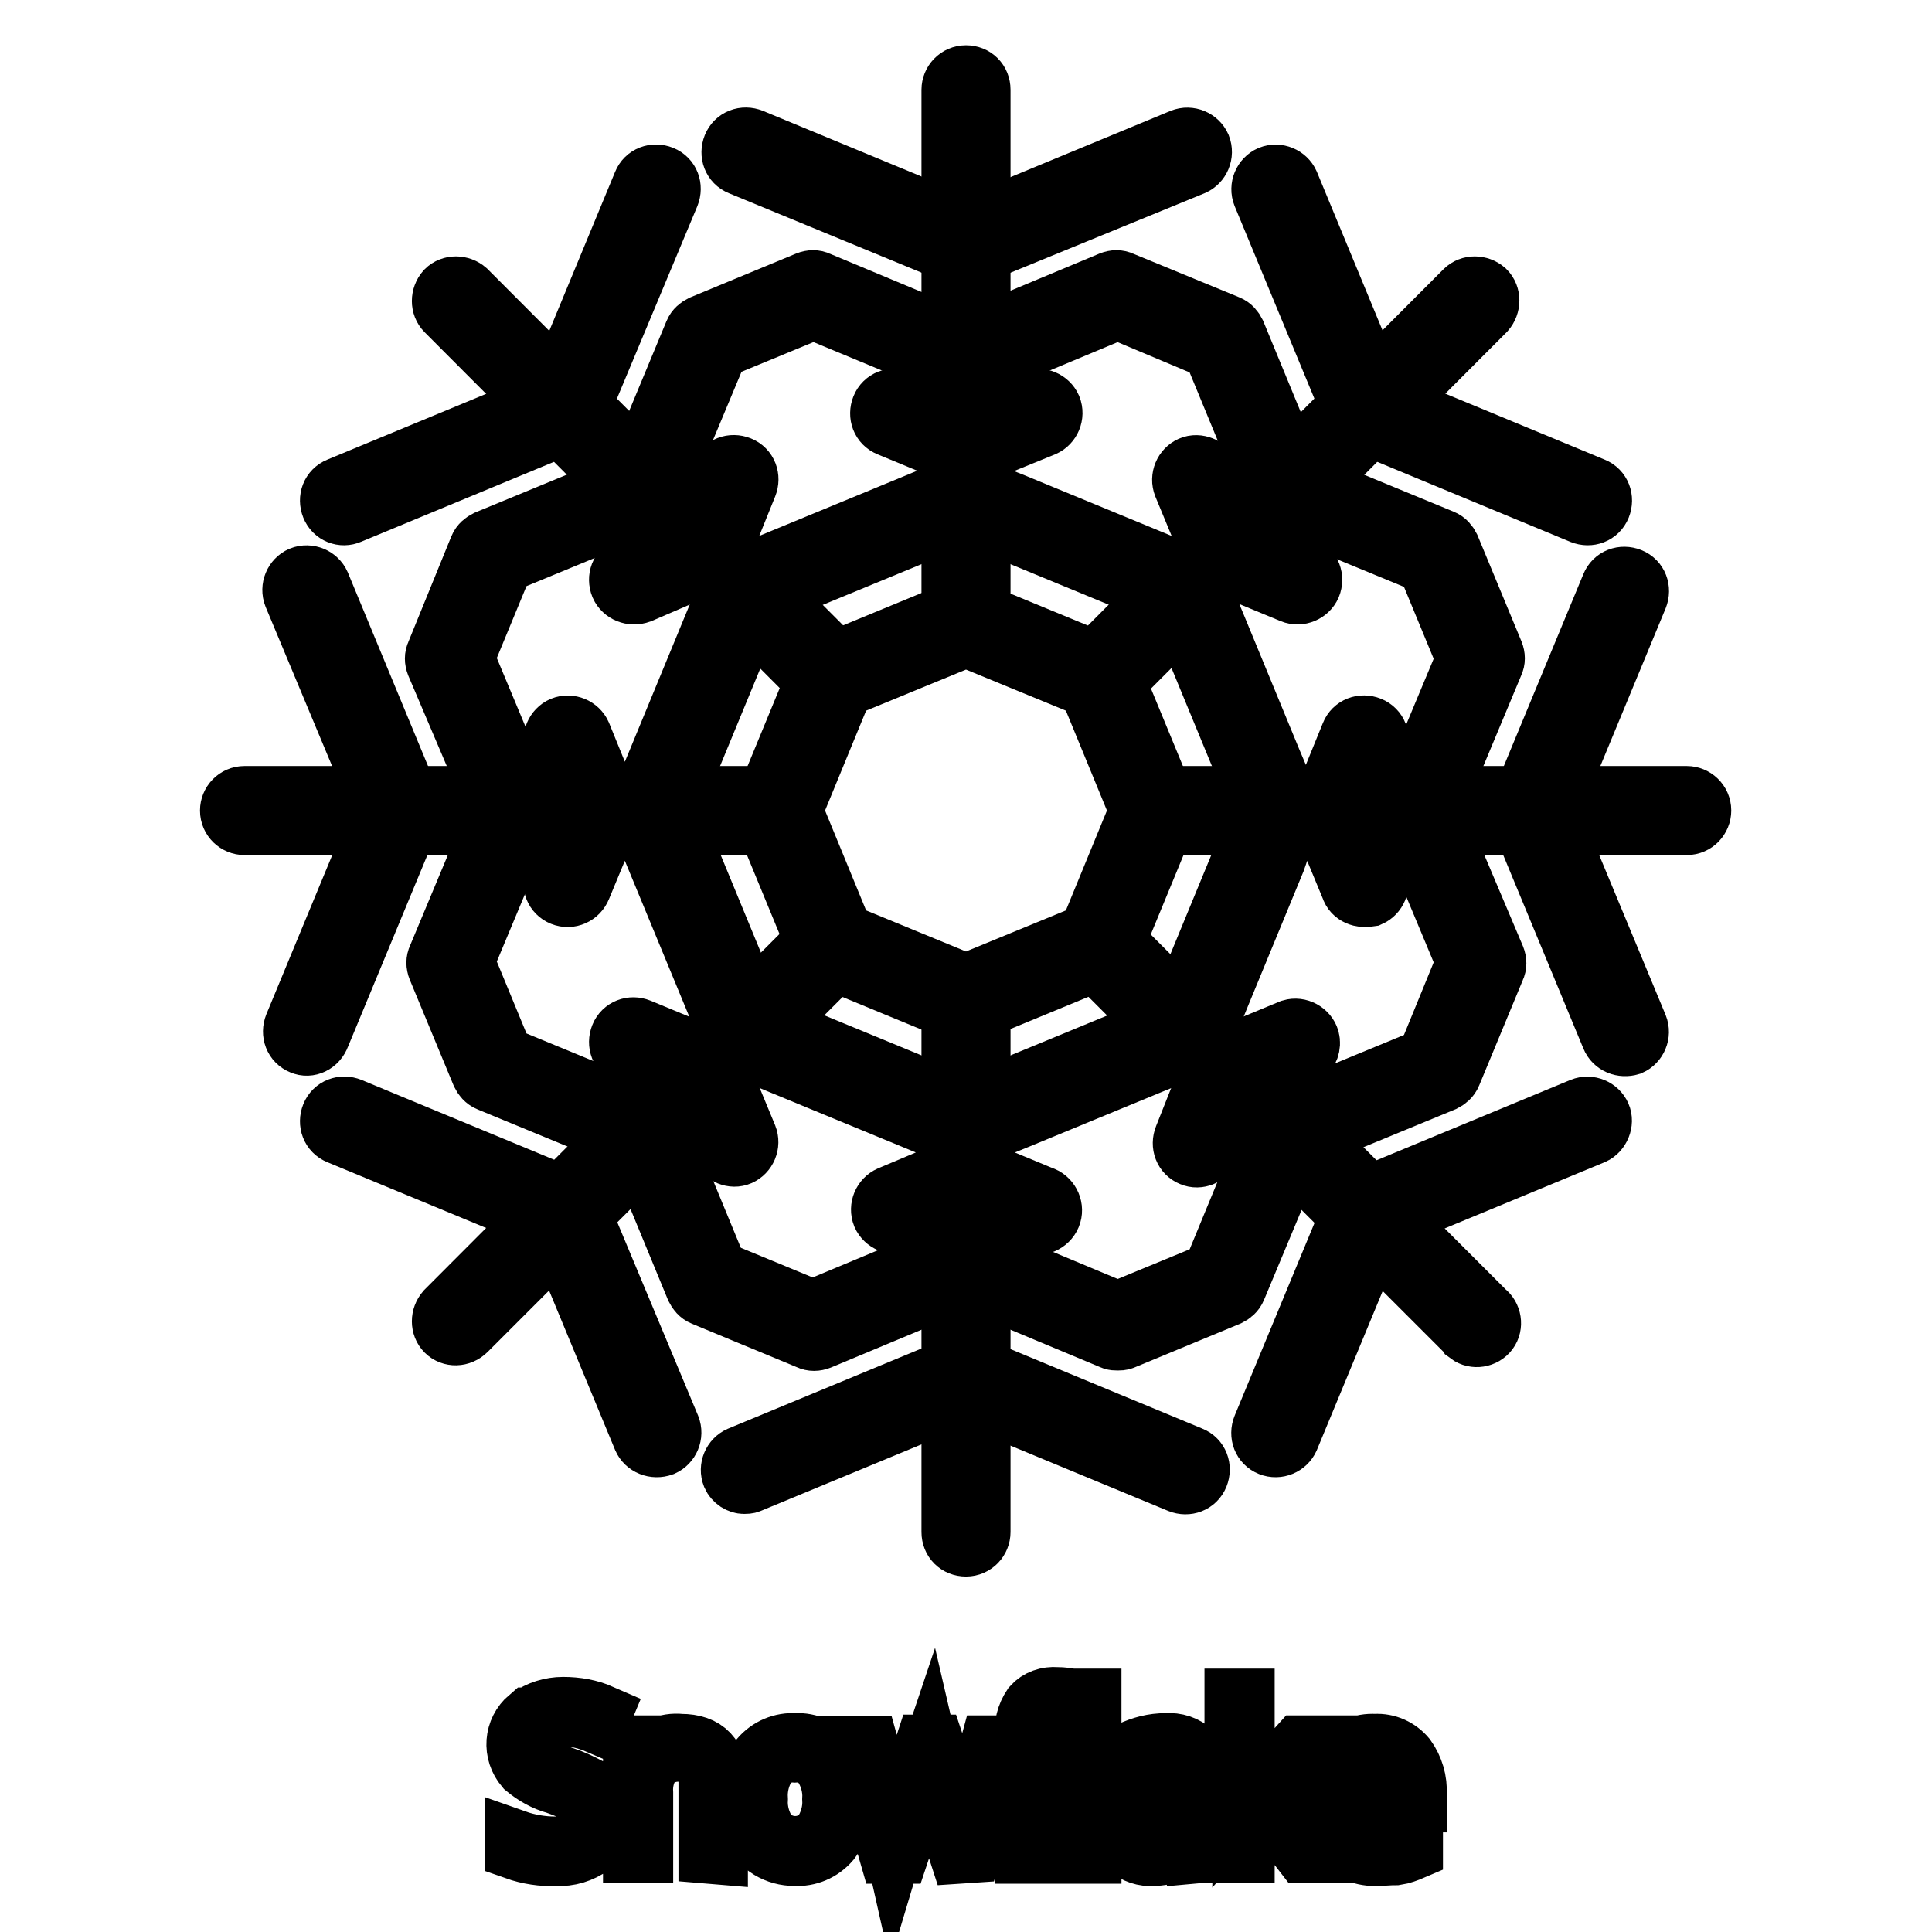
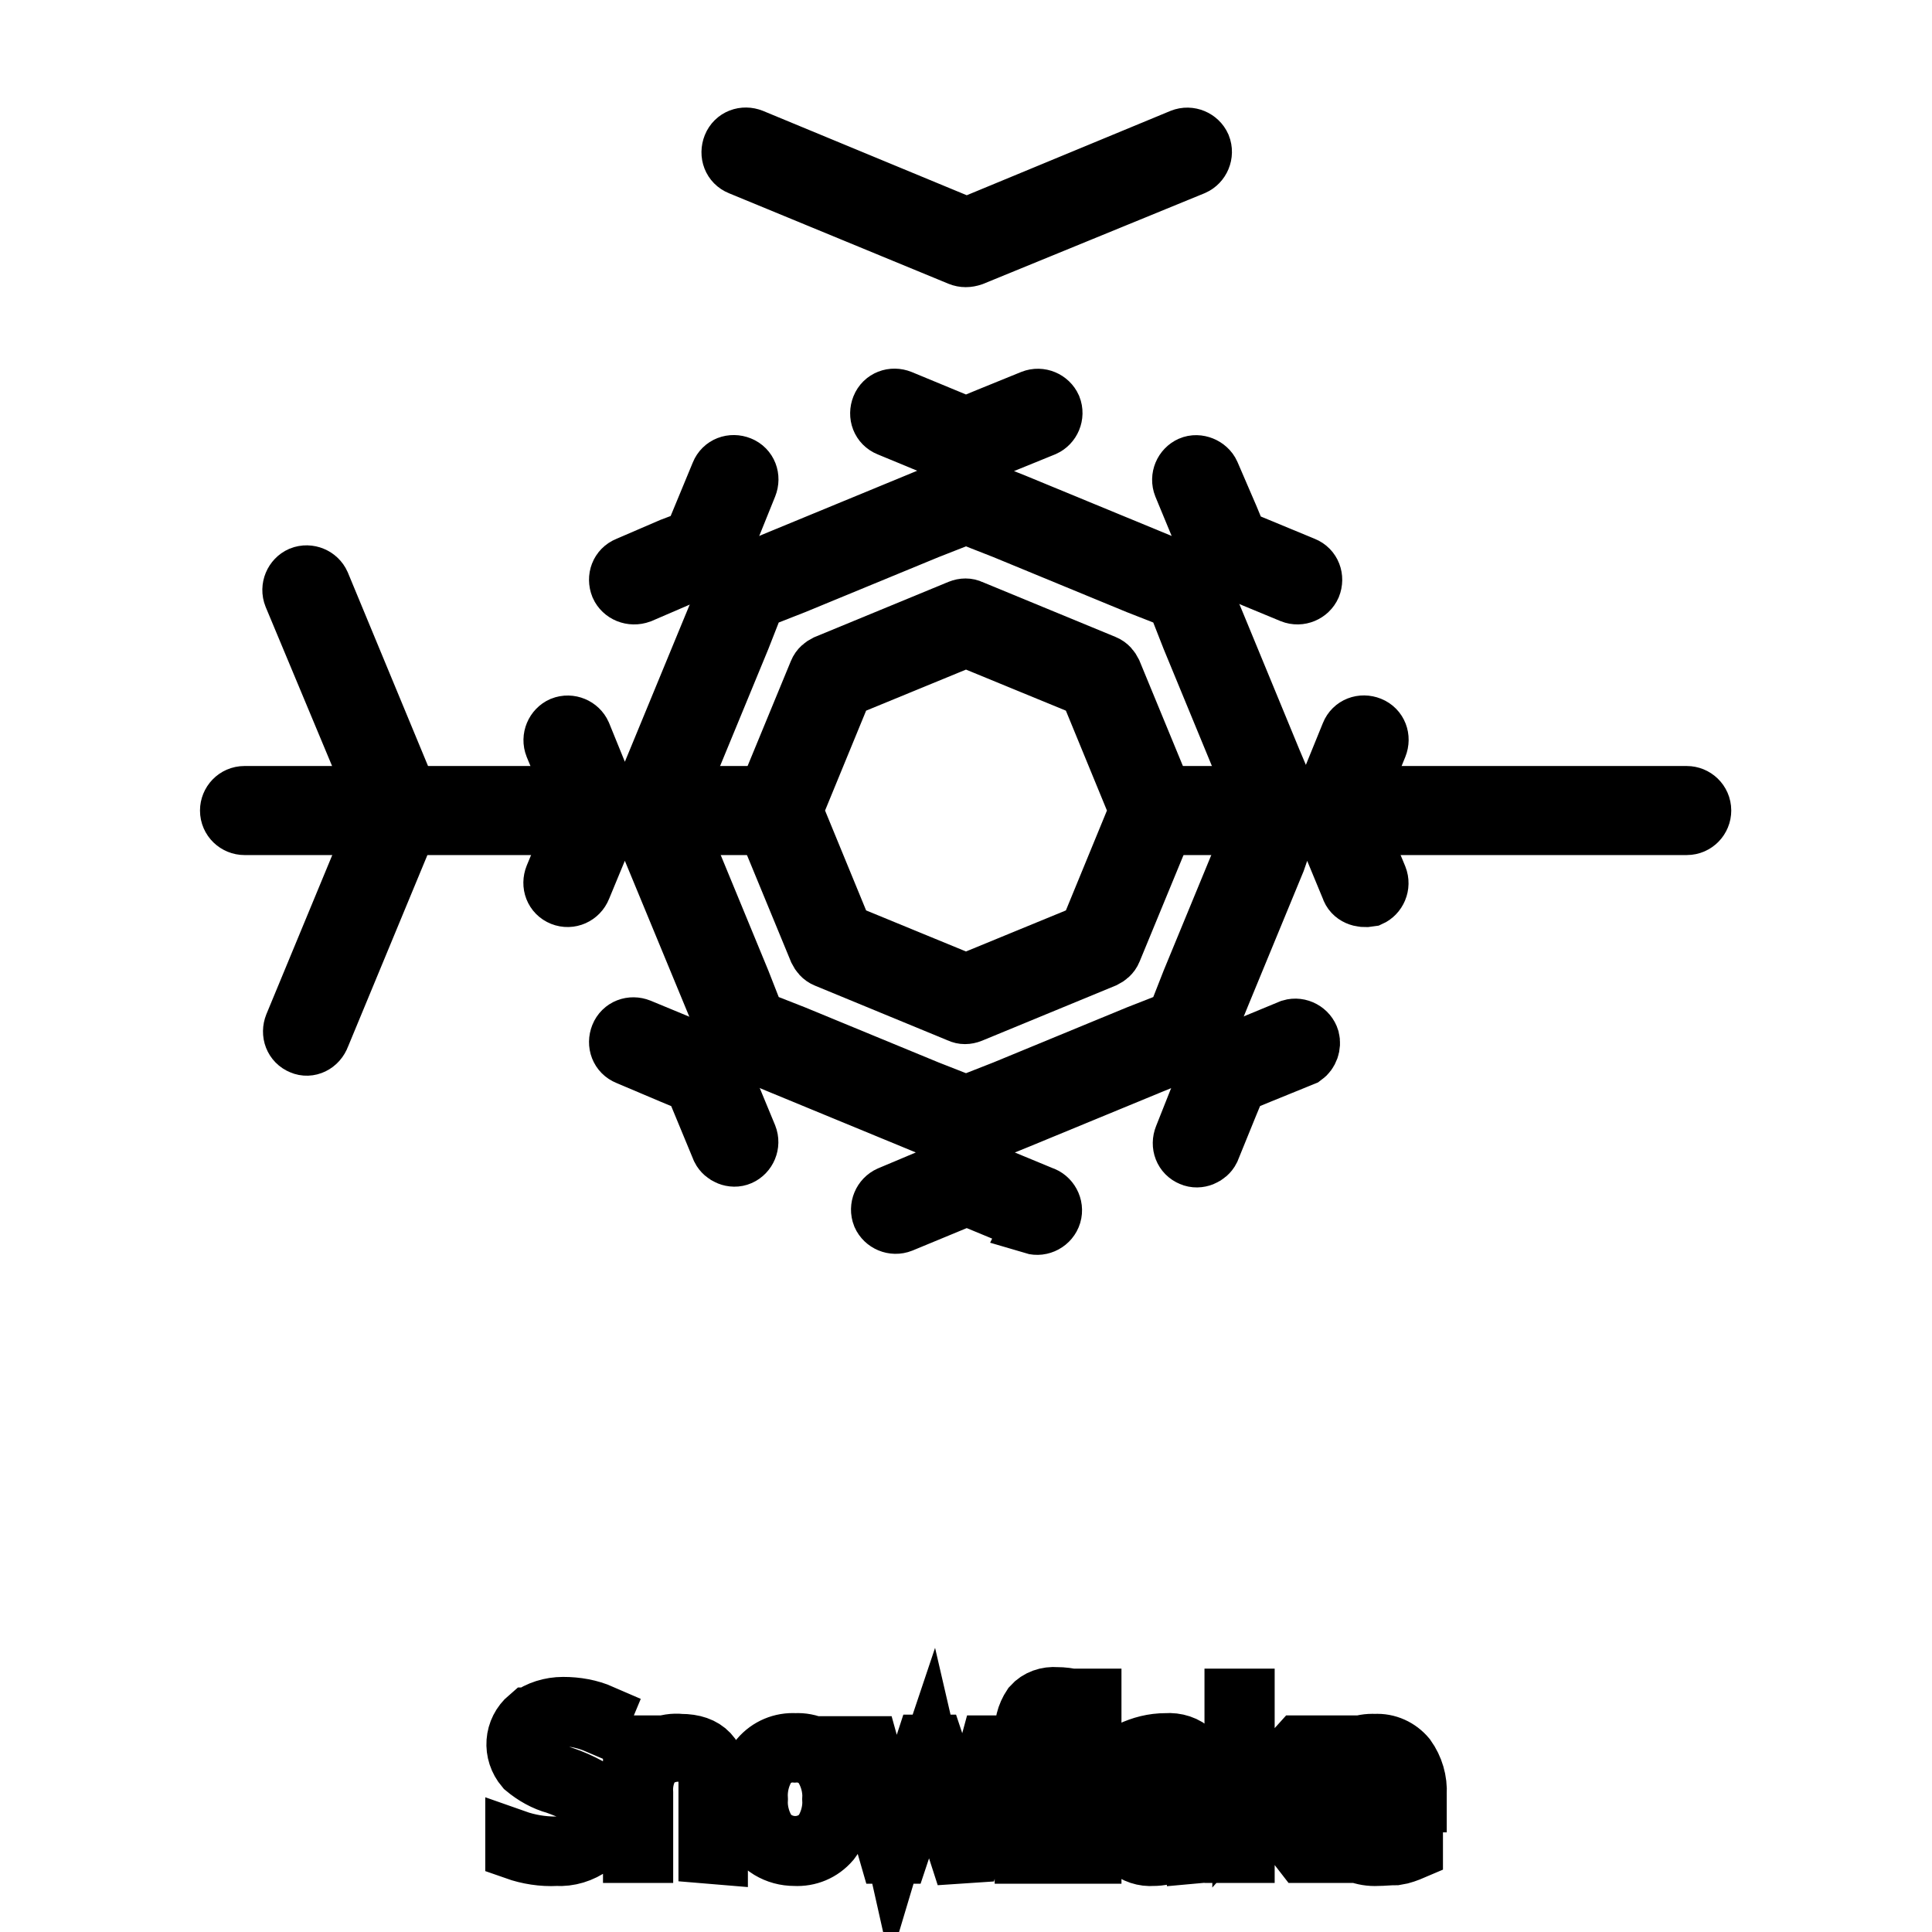
<svg xmlns="http://www.w3.org/2000/svg" version="1.1" x="0px" y="0px" viewBox="0 0 256 256" enable-background="new 0 0 256 256" xml:space="preserve">
  <g>
    <path stroke-width="8" fill-opacity="0" stroke="#000000" d="M80.2,240.7c0.1,1.5-0.6,2.9-1.8,3.8c-1.4,1-3,1.5-4.7,1.4c-1.8,0.1-3.7-0.2-5.4-0.8v-1.3 c1.7,0.6,3.5,0.9,5.3,0.9c1.3,0.1,2.7-0.3,3.8-1.1c0.9-0.7,1.4-1.7,1.4-2.8c0-0.6-0.1-1.3-0.5-1.8c-0.4-0.5-0.9-1-1.5-1.3 c-1-0.5-2-0.9-3.1-1.3c-1.5-0.4-2.9-1.2-4.1-2.2c-1.7-2-1.5-4.9,0.5-6.6c0,0,0,0,0.1,0c1.2-0.9,2.8-1.4,4.4-1.4 c1.8,0,3.5,0.3,5.1,1l-0.5,1.2c-1.4-0.6-3-1-4.6-1c-1.2-0.1-2.4,0.3-3.4,1c-0.8,0.6-1.3,1.6-1.3,2.7c-0.1,1.2,0.6,2.4,1.7,3 c1,0.5,2,1,3,1.3c1.2,0.4,2.3,0.9,3.4,1.5c0.7,0.4,1.2,1,1.6,1.7C80,239.1,80.2,239.9,80.2,240.7L80.2,240.7z M93.9,245.6v-9.3 c0.1-1.1-0.2-2.3-0.9-3.2c-0.8-0.7-1.8-1.1-2.8-1c-1.4-0.1-2.8,0.4-3.8,1.3c-0.9,1.2-1.3,2.7-1.2,4.2v7.9h-1.3v-14.2H85l0.2,2 c1.2-1.6,3.1-2.4,5-2.2c3.3,0,4.9,1.7,4.9,5.2v9.4L93.9,245.6z M111.7,238.4c0.1,2-0.5,3.9-1.7,5.5c-1.2,1.4-2.9,2.1-4.7,2 c-1.2,0-2.3-0.3-3.3-0.9c-1-0.6-1.7-1.5-2.2-2.6c-0.5-1.2-0.8-2.6-0.8-3.9c-0.1-2,0.5-3.9,1.7-5.5c1.2-1.4,2.9-2.1,4.7-2 c1.8-0.1,3.5,0.7,4.6,2C111.2,234.6,111.8,236.5,111.7,238.4z M100.4,238.4c-0.1,1.6,0.4,3.3,1.3,4.6c1.8,2,4.9,2.2,6.9,0.4 c0.1-0.1,0.3-0.3,0.4-0.4c0.9-1.3,1.4-3,1.3-4.6c0.1-1.6-0.4-3.3-1.3-4.6c-0.9-1.1-2.3-1.7-3.7-1.6c-1.4-0.1-2.8,0.5-3.7,1.6 C100.7,235.2,100.3,236.8,100.4,238.4z M127.1,245.6l-3.1-9.6c-0.2-0.7-0.5-1.6-0.8-2.9c-0.1,0.3-0.3,0.6-0.3,1l-0.6,1.9l-3.2,9.6 h-1.3l-4.1-14.2h1.4l2.3,8.3c0.5,2.1,0.9,3.6,1.1,4.5c0.6-2,1-3.4,1.2-4.1l2.9-8.9h1.2l2.9,8.7c0.6,2.1,1,3.4,1.2,4.1 c0.1-0.6,0.5-2,1.1-4.6l2.2-8.1h1.3l-3.9,14.2L127.1,245.6z M140.5,232.4h-3.4v13.2h-1.3v-13.2h-2.7v-0.8l2.7-0.5v-1.1 c-0.1-1.4,0.2-2.7,1-3.9c0.8-0.9,2-1.3,3.2-1.2c0.8,0,1.6,0.1,2.4,0.3l-0.3,1.1c-0.7-0.2-1.3-0.3-2-0.3c-0.8-0.1-1.6,0.3-2.2,0.9 c-0.5,0.9-0.7,1.9-0.6,2.9v1.3h3.4L140.5,232.4z M144.6,245.6h-1.3v-20.5h1.3V245.6z M158.1,245.6l-0.3-2.3h-0.1 c-0.6,0.8-1.3,1.5-2.2,2c-0.8,0.4-1.8,0.6-2.7,0.6c-1.2,0.1-2.4-0.3-3.3-1.1c-0.8-0.8-1.2-1.9-1.2-3c0-1.3,0.6-2.6,1.8-3.3 c1.5-0.9,3.3-1.3,5.1-1.3h2.7v-1c0.1-1.1-0.2-2.2-0.8-3.1c-0.7-0.7-1.7-1.1-2.7-1c-1.4,0-2.8,0.4-4.1,1.1l-0.5-1.1 c1.5-0.7,3-1.1,4.7-1.1c1.3-0.1,2.6,0.3,3.5,1.2c0.9,1.1,1.3,2.4,1.2,3.8v9.5L158.1,245.6z M152.8,244.7c2.5,0.2,4.7-1.6,4.9-4.1 c0-0.3,0-0.6,0-0.8v-1.4l-2.5,0.1c-1.5,0-2.9,0.3-4.2,1c-0.9,0.5-1.3,1.5-1.3,2.5c0,0.8,0.3,1.5,0.8,2 C151.2,244.5,152,244.7,152.8,244.7L152.8,244.7z M164.9,239.4l7.3-8.1h1.6l-5.6,6.1l6.1,8.1h-1.6l-5.5-7.1l-2.3,2v5.1h-1.3v-20.4 h1.3v10.2C165,235.4,164.9,239.4,164.9,239.4L164.9,239.4z M182.5,245.9c-1.8,0.1-3.6-0.6-4.9-1.9c-1.2-1.5-1.9-3.4-1.7-5.4 c-0.1-2,0.5-3.9,1.7-5.5c1.1-1.4,2.8-2.1,4.6-2c1.6-0.1,3.1,0.6,4.1,1.8c1,1.4,1.5,3.1,1.4,4.8v1.1h-10.4c-0.1,1.6,0.4,3.2,1.4,4.5 c1,1.1,2.4,1.6,3.9,1.5c0.7,0,1.4,0,2.2-0.2c0.8-0.2,1.6-0.4,2.4-0.7v1.2c-0.7,0.3-1.5,0.6-2.2,0.7 C184,245.8,183.3,245.9,182.5,245.9z M182.1,232.2c-1.3-0.1-2.5,0.4-3.3,1.4c-0.9,1.1-1.4,2.5-1.5,3.9h8.9c0.1-1.4-0.3-2.7-1.1-3.9 C184.4,232.7,183.3,232.1,182.1,232.2L182.1,232.2z M127.2,33.9l-29.1-12c-1-0.4-1.4-1.5-1-2.5c0.4-1,1.5-1.4,2.5-1l28.5,11.8 l28.5-11.8c1-0.4,2.1,0.1,2.5,1c0.4,1-0.1,2.1-1,2.5l-29.3,12C128.2,34.1,127.7,34.1,127.2,33.9L127.2,33.9z M127.2,60.4l-3.6-1.5 l-5.8-2.4c-1-0.4-1.4-1.5-1-2.5c0.4-1,1.5-1.4,2.5-1l0,0l5.8,2.4l2.9,1.2l2.9-1.2l5.9-2.4c1-0.4,2.1,0.1,2.5,1c0.4,1-0.1,2.1-1,2.5 l0,0l-5.9,2.4l-3.7,1.5C128.2,60.6,127.7,60.6,127.2,60.4L127.2,60.4z M74.5,118.7c-1-0.4-1.4-1.5-1-2.5c0,0,0,0,0,0l2.4-5.8 l1.2-2.9l-1.2-2.9l-2.4-5.8c-0.4-1,0.1-2.1,1-2.5c1-0.4,2.1,0.1,2.5,1l2.4,5.9l1.5,3.6c0.2,0.5,0.2,1,0,1.4l-1.5,3.6l-2.4,5.8 C76.6,118.6,75.5,119.1,74.5,118.7L74.5,118.7z M136.8,162l-5.8-2.4l-2.9-1.2l-2.9,1.2l-5.8,2.4c-1,0.4-2.1-0.1-2.5-1 c-0.4-1,0.1-2.1,1-2.5l5.7-2.4l3.6-1.5c0.5-0.2,1-0.2,1.4,0l3.6,1.5l5.8,2.4c1,0.3,1.6,1.4,1.3,2.4c-0.3,1-1.4,1.6-2.4,1.3 C137,162,136.9,162,136.8,162L136.8,162z M179,117.6l-2.4-5.8l-1.5-3.6c-0.2-0.5-0.2-1,0-1.4l1.5-3.6l2.4-5.9c0.4-1,1.5-1.4,2.5-1 c1,0.4,1.4,1.5,1,2.5l-2.4,5.9l-1.2,2.9l1.2,2.9l2.4,5.8c0.4,1-0.1,2.1-1,2.5C180.4,119,179.3,118.6,179,117.6L179,117.6L179,117.6 z M127.2,150.8l-5.8-2.4l-17.7-7.3l-5.8-2.4c-0.5-0.2-0.8-0.6-1-1l-2.4-5.8L87.1,114l-2.4-5.8c-0.2-0.5-0.2-1,0-1.4l2.4-5.8 l7.3-17.7l2.4-5.8c0.2-0.5,0.6-0.8,1-1l5.8-2.4l17.7-7.3l5.8-2.4c0.5-0.2,1-0.2,1.4,0l5.8,2.3l17.7,7.3l5.8,2.4 c0.5,0.2,0.8,0.6,1,1l2.4,5.8l7.3,17.7l2.5,5.9c0.2,0.5,0.2,1,0,1.4L169,114l-7.3,17.7l-2.4,5.9c-0.2,0.5-0.6,0.8-1,1l-5.9,2.4 l-17.7,7.3l-5.9,2.4C128.2,150.9,127.7,150.9,127.2,150.8L127.2,150.8z M122.9,70.1l-17.7,7.3l-5.1,2l-2,5.1l-7.3,17.7l-2,5.1 l2,5.1l7.3,17.7l2,5.1l5.1,2l17.7,7.3l5.1,2l5.1-2l17.7-7.3l5.1-2l2-5.1l7.3-17.7l2-5.1l-2-5.1l-7.3-17.7l-2-5.1l-5.1-2l-17.7-7.3 l-5.1-2L122.9,70.1z" />
    <path stroke-width="8" fill-opacity="0" stroke="#000000" d="M109.5,126.9c-0.5-0.2-0.8-0.6-1-1l-7.3-17.7c-0.2-0.5-0.2-1,0-1.4l7.3-17.7c0.2-0.5,0.6-0.8,1-1l17.7-7.3 c0.5-0.2,1-0.2,1.4,0l17.7,7.3c0.5,0.2,0.8,0.6,1,1l7.3,17.7c0.2,0.5,0.2,1,0,1.4l-7.3,17.7c-0.2,0.5-0.6,0.8-1,1l-17.7,7.3 c-0.5,0.2-1,0.2-1.4,0L109.5,126.9z M128,130.4l16.3-6.7l6.7-16.3l-6.7-16.3L128,84.4l-16.3,6.7l-6.7,16.3l6.7,16.3L128,130.4z" />
-     <path stroke-width="8" fill-opacity="0" stroke="#000000" d="M126.1,82.4V11.9c0-1,0.8-1.9,1.9-1.9s1.9,0.8,1.9,1.9c0,0,0,0,0,0v70.5c0,1-0.8,1.9-1.9,1.9 C126.9,84.3,126.1,83.5,126.1,82.4C126.1,82.4,126.1,82.4,126.1,82.4z M97,195.5c-0.4-1,0.1-2.1,1-2.5l29.2-12.1 c0.5-0.2,1-0.2,1.4,0l29.2,12.1c1,0.4,1.4,1.5,1,2.5c-0.4,1-1.5,1.4-2.5,1l0,0l-28.5-11.8l-28.5,11.8c-0.2,0.1-0.5,0.1-0.7,0.1 C98,196.6,97.3,196.2,97,195.5L97,195.5z" />
-     <path stroke-width="8" fill-opacity="0" stroke="#000000" d="M126.1,203v-70.5c0-1,0.8-1.9,1.9-1.9s1.9,0.8,1.9,1.9c0,0,0,0,0,0V203c0,1-0.8,1.9-1.9,1.9 C126.9,204.9,126.1,204.1,126.1,203C126.1,203,126.1,203,126.1,203z M213.5,137.4l-12.1-29.2c-0.2-0.5-0.2-1,0-1.4l12.1-29.2 c0.4-1,1.5-1.4,2.5-1c1,0.4,1.4,1.5,1,2.5l-11.8,28.5L217,136c0.4,1-0.1,2.1-1,2.5C215,138.8,213.9,138.4,213.5,137.4L213.5,137.4 L213.5,137.4z" />
    <path stroke-width="8" fill-opacity="0" stroke="#000000" d="M151,107.4c0-1,0.8-1.9,1.9-1.9c0.1,0,0.1,0,0.1,0h70.5c1,0,1.9,0.8,1.9,1.9c0,1-0.8,1.9-1.9,1.9h-70.5 c-1,0.1-2-0.7-2-1.7C151,107.5,151,107.5,151,107.4z M40,138.4c-1-0.4-1.4-1.5-1-2.5c0,0,0,0,0,0l11.8-28.5L38.9,78.9 c-0.4-1,0.1-2.1,1-2.5c1-0.4,2.1,0.1,2.5,1l0,0l12.1,29.2c0.2,0.5,0.2,1,0,1.4l-12.1,29.2C42,138.3,40.9,138.8,40,138.4L40,138.4z" />
    <path stroke-width="8" fill-opacity="0" stroke="#000000" d="M32.4,109.3c-1,0-1.9-0.8-1.9-1.9c0-1,0.8-1.9,1.9-1.9h70.5c1,0,1.9,0.8,1.9,1.9c0,1-0.8,1.9-1.9,1.9 c0,0,0,0,0,0H32.4z M171.2,78.6l-5.8-2.4l-3.6-1.5c-0.5-0.2-0.8-0.6-1-1l-1.6-3.6l-2.4-5.8c-0.4-1,0.1-2.1,1-2.5s2.1,0.1,2.5,1 l2.5,5.8l1.2,2.9l2.9,1.2l5.8,2.4c1,0.4,1.4,1.5,1,2.5C173.3,78.5,172.2,79,171.2,78.6L171.2,78.6z M82.2,77.6c-0.4-1,0-2.1,1-2.5 c0,0,0,0,0,0l5.8-2.5l2.9-1.1l1.2-2.9l2.4-5.8c0.4-1,1.5-1.4,2.5-1c1,0.4,1.4,1.5,1,2.5l0,0L96.7,70l-1.5,3.6c-0.2,0.5-0.6,0.8-1,1 l-3.6,1.5l-5.8,2.5C83.7,79,82.6,78.5,82.2,77.6C82.2,77.6,82.2,77.6,82.2,77.6L82.2,77.6z M95.6,152.2l-2.4-5.8l-1.2-2.9l-2.9-1.2 l-5.9-2.5c-1-0.4-1.4-1.5-1-2.5c0.4-1,1.5-1.4,2.5-1l5.8,2.4l3.6,1.5c0.5,0.2,0.8,0.6,1,1l1.5,3.6l2.4,5.8c0.4,1-0.1,2.1-1,2.5 C97.1,153.5,96,153,95.6,152.2L95.6,152.2z M157.9,153.2c-1-0.4-1.4-1.5-1-2.5c0,0,0,0,0,0l2.3-5.8l1.5-3.6c0.2-0.5,0.6-0.8,1-1 l3.6-1.5l5.8-2.4c1-0.3,2.1,0.3,2.4,1.3c0.2,0.8-0.1,1.7-0.8,2.2l-5.9,2.4l-2.9,1.2l-1.2,2.9l-2.4,5.9 C159.9,153.1,158.8,153.6,157.9,153.2L157.9,153.2z" />
-     <path stroke-width="8" fill-opacity="0" stroke="#000000" d="M144.3,91.1c-0.7-0.7-0.7-1.9,0-2.7c0,0,0,0,0,0l49.8-49.9c0.7-0.7,1.9-0.7,2.7,0c0.7,0.7,0.7,1.9,0,2.7 L147,91.1C146.2,91.8,145,91.8,144.3,91.1C144.3,91.1,144.3,91.1,144.3,91.1L144.3,91.1z M59.1,176.4c-0.7-0.7-0.7-1.9,0-2.7 l49.8-49.9c0.8-0.7,2-0.7,2.7,0.1c0.7,0.7,0.7,1.9,0,2.6l-49.8,49.8C61,177.1,59.8,177.1,59.1,176.4 C59.1,176.4,59.1,176.4,59.1,176.4L59.1,176.4z M194.2,176.4l-49.9-49.9c-0.6-0.8-0.5-2,0.4-2.6c0.7-0.5,1.6-0.5,2.2,0l49.9,49.9 c0.8,0.6,1,1.8,0.4,2.6s-1.8,1-2.6,0.4C194.5,176.6,194.3,176.5,194.2,176.4z M108.9,91.1L59.1,41.2c-0.7-0.7-0.7-1.9,0-2.7 c0.7-0.7,1.9-0.7,2.7,0l49.8,49.9c0.7,0.7,0.7,1.9,0,2.7C110.8,91.8,109.7,91.8,108.9,91.1L108.9,91.1z" />
-     <path stroke-width="8" fill-opacity="0" stroke="#000000" d="M209.6,68.1L180.4,56c-0.5-0.2-0.8-0.6-1-1l-12.1-29.2c-0.4-1,0.1-2.1,1-2.5c1-0.4,2.1,0.1,2.5,1l0,0 l11.8,28.5l28.5,11.8c1,0.4,1.4,1.5,1,2.5C211.7,68.1,210.6,68.5,209.6,68.1L209.6,68.1z M85.2,190.6l-11.8-28.5l-28.5-11.8 c-1-0.4-1.4-1.5-1-2.5c0.4-1,1.5-1.4,2.5-1l29.2,12.1c0.5,0.2,0.8,0.6,1,1l12.2,29.2c0.4,1-0.1,2.1-1,2.5 C86.7,192,85.6,191.5,85.2,190.6L85.2,190.6L85.2,190.6z M168.3,191.6c-1-0.4-1.4-1.5-1-2.5c0,0,0,0,0,0l12.1-29.2 c0.2-0.5,0.6-0.8,1-1l29.2-12.1c1-0.4,2.1,0.1,2.5,1s-0.1,2.1-1,2.5l-28.5,11.8l-11.8,28.5C170.4,191.5,169.3,192,168.3,191.6 C168.3,191.6,168.3,191.6,168.3,191.6L168.3,191.6z M198.1,126.9c0.2,0.5,0.2,1,0,1.4l-5.8,14c-0.2,0.5-0.6,0.8-1,1l-19.4,8 l-8.1,19.4c-0.2,0.5-0.6,0.8-1,1l-14,5.8c-0.2,0.1-0.5,0.1-0.7,0.1c-0.3,0-0.5,0-0.7-0.1l-19.4-8.1l-19.4,8.1c-0.5,0.2-1,0.2-1.4,0 l-14-5.8c-0.5-0.2-0.8-0.6-1-1l-8-19.4l-19.4-8c-0.5-0.2-0.8-0.6-1-1l-5.8-14c-0.2-0.5-0.2-1,0-1.4l8.1-19.4L57.8,88 c-0.2-0.5-0.2-1,0-1.4l5.7-14c0.2-0.5,0.6-0.8,1-1l19.4-8L92,44.1c0.2-0.5,0.6-0.8,1-1l14-5.8c0.5-0.2,1-0.2,1.4,0l19.4,8.1 l19.4-8.1c0.5-0.2,1-0.2,1.4,0l14.1,5.8c0.5,0.2,0.8,0.6,1,1l8,19.4l19.4,8c0.5,0.2,0.8,0.6,1,1l5.8,14c0.2,0.5,0.2,1,0,1.4 l-8.1,19.4L198.1,126.9z M128.7,165.7l19.4,8.1l12.6-5.2l8-19.4c0.2-0.5,0.6-0.8,1-1l19.4-8l5.2-12.7l-8.1-19.4 c-0.2-0.5-0.2-1,0-1.4l8.1-19.4l-5.2-12.6l-19.4-8c-0.5-0.2-0.8-0.6-1-1l-8-19.4L148.1,41l-19.4,8.1c-0.5,0.2-1,0.2-1.4,0L107.8,41 l-12.6,5.2l-8.1,19.4c-0.2,0.5-0.6,0.8-1,1l-19.4,8l-5.2,12.6l8.1,19.4c0.2,0.5,0.2,1,0,1.4l-8.1,19.4l5.2,12.6l19.4,8 c0.5,0.2,0.8,0.6,1,1l8,19.4l12.6,5.2l19.4-8.1c0.5-0.2,1-0.2,1.4,0L128.7,165.7z M43.9,67.1c-0.4-1,0-2.1,1-2.5c0,0,0,0,0,0 l28.5-11.8l11.8-28.5c0.4-1,1.5-1.4,2.5-1c1,0.4,1.4,1.5,1,2.5L76.5,55c-0.2,0.5-0.6,0.8-1,1L46.3,68.1 C45.4,68.5,44.3,68.1,43.9,67.1z" />
  </g>
</svg>